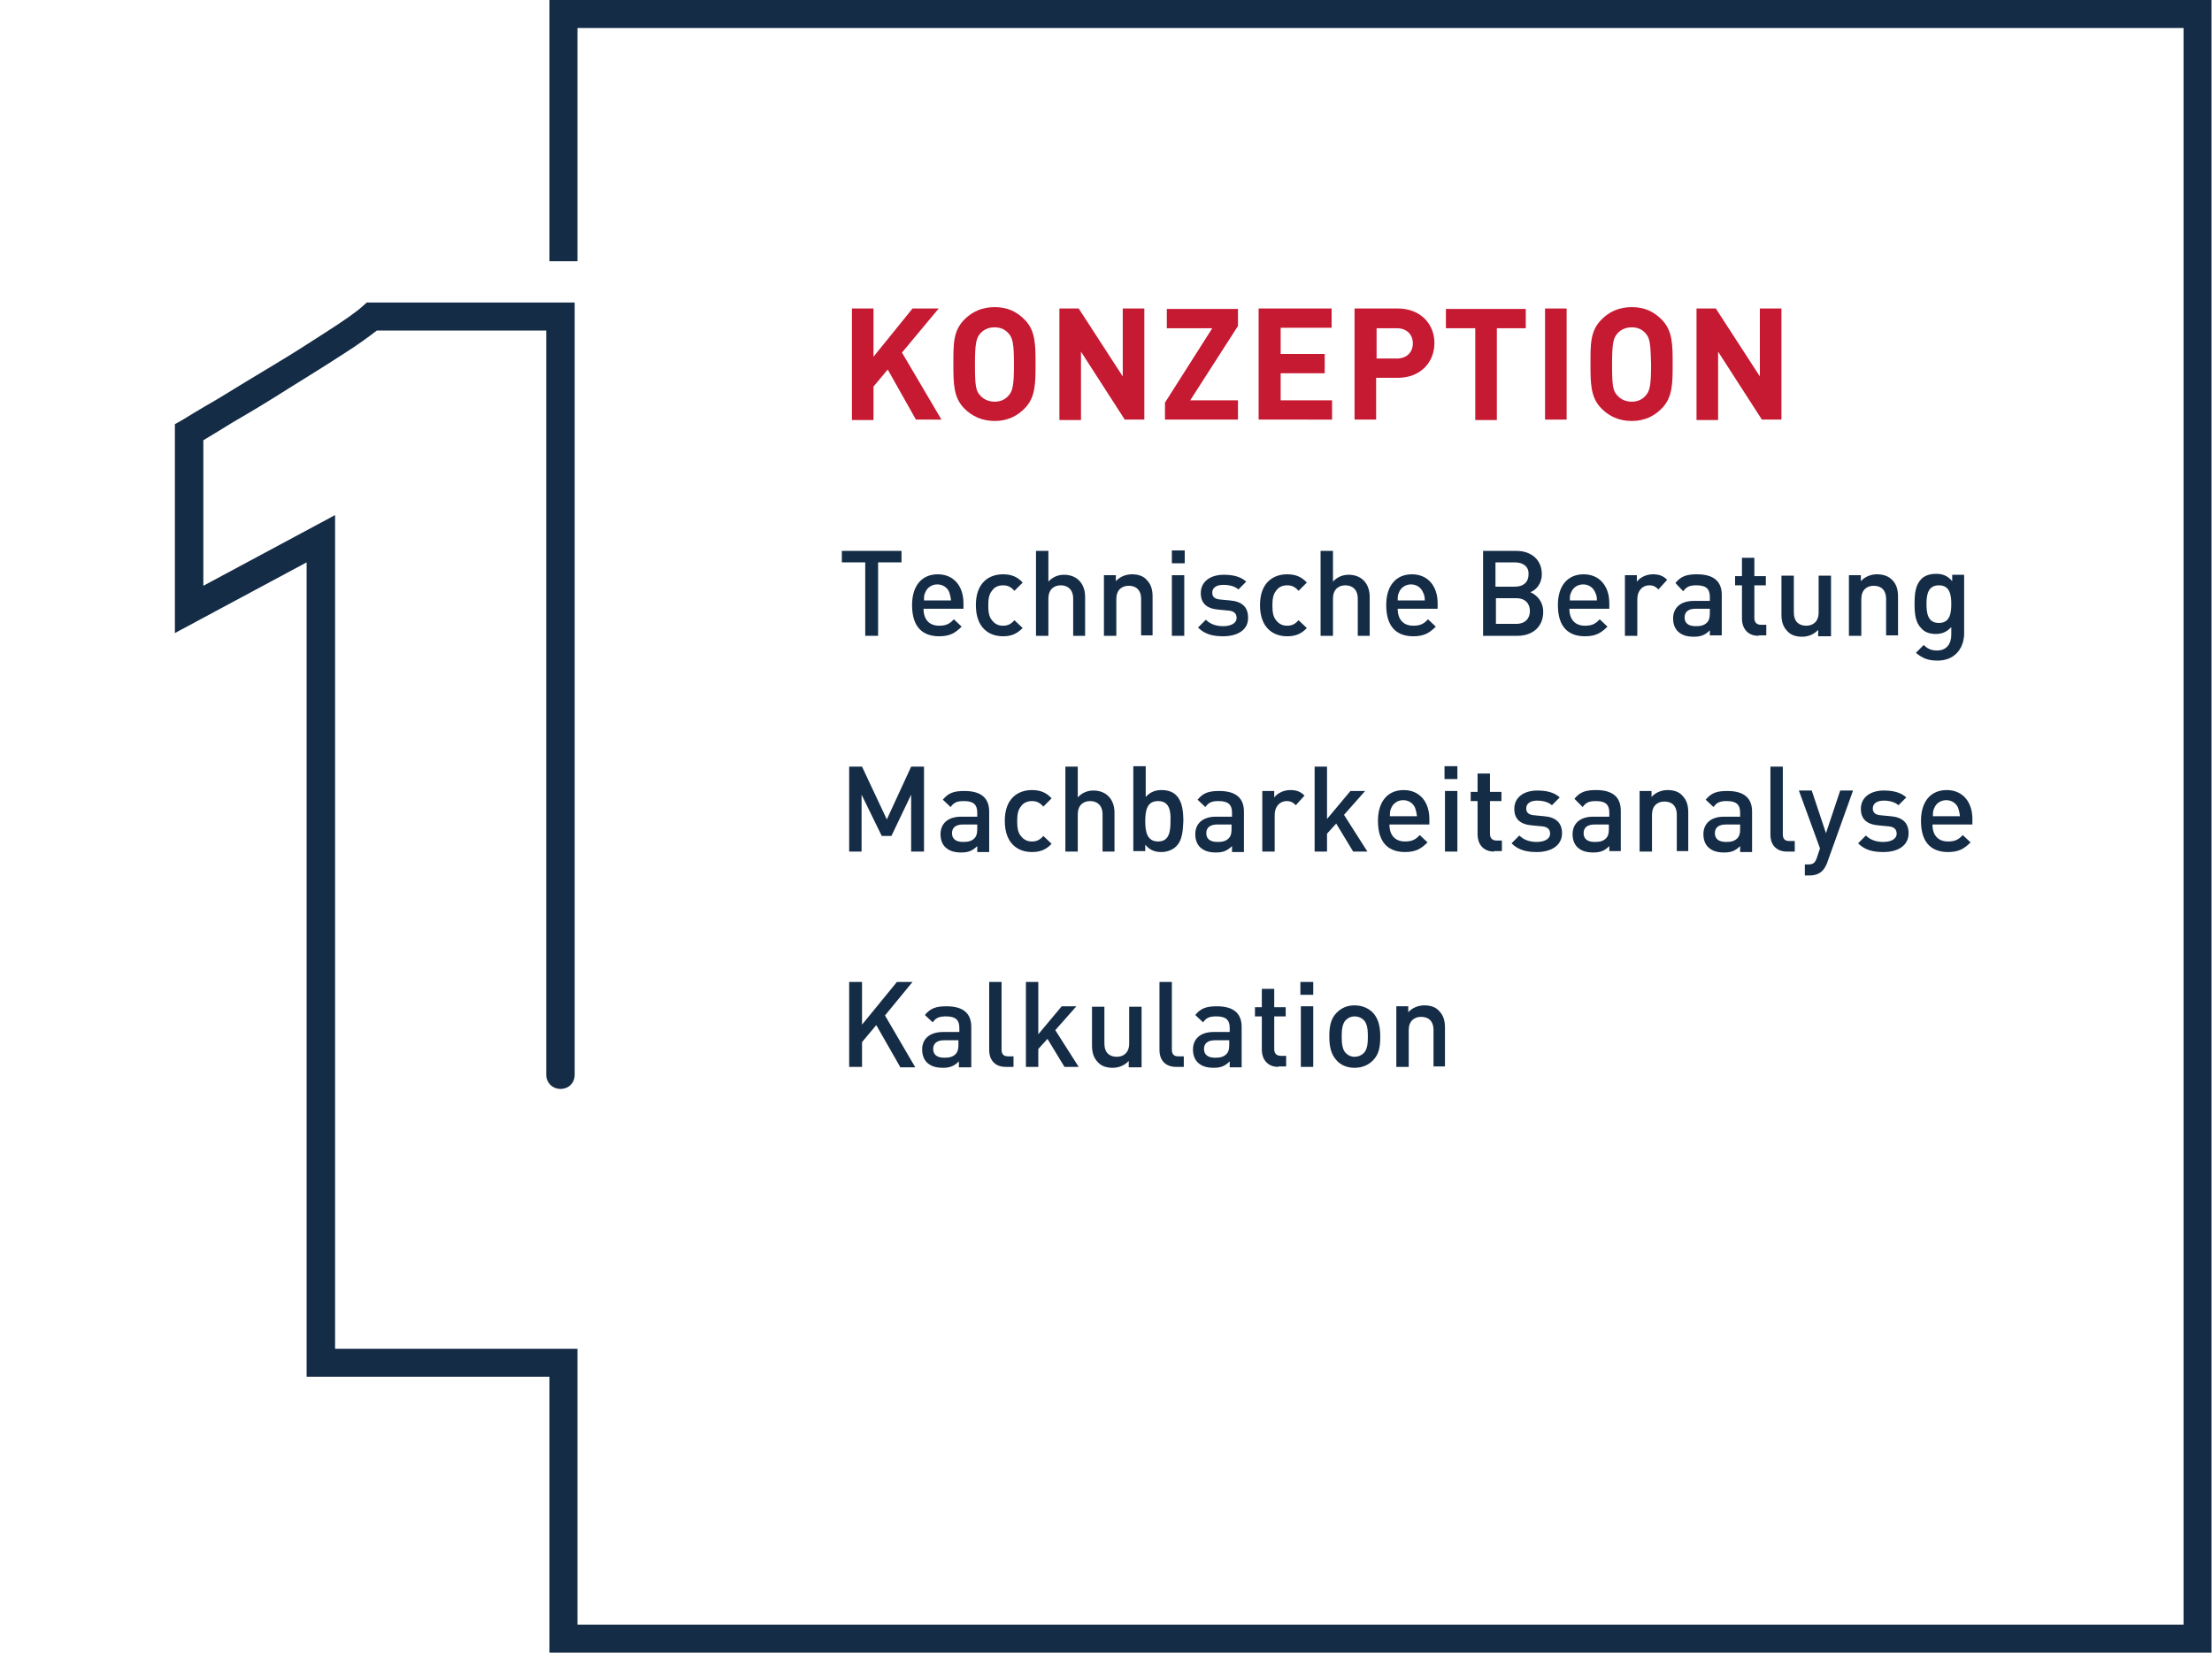
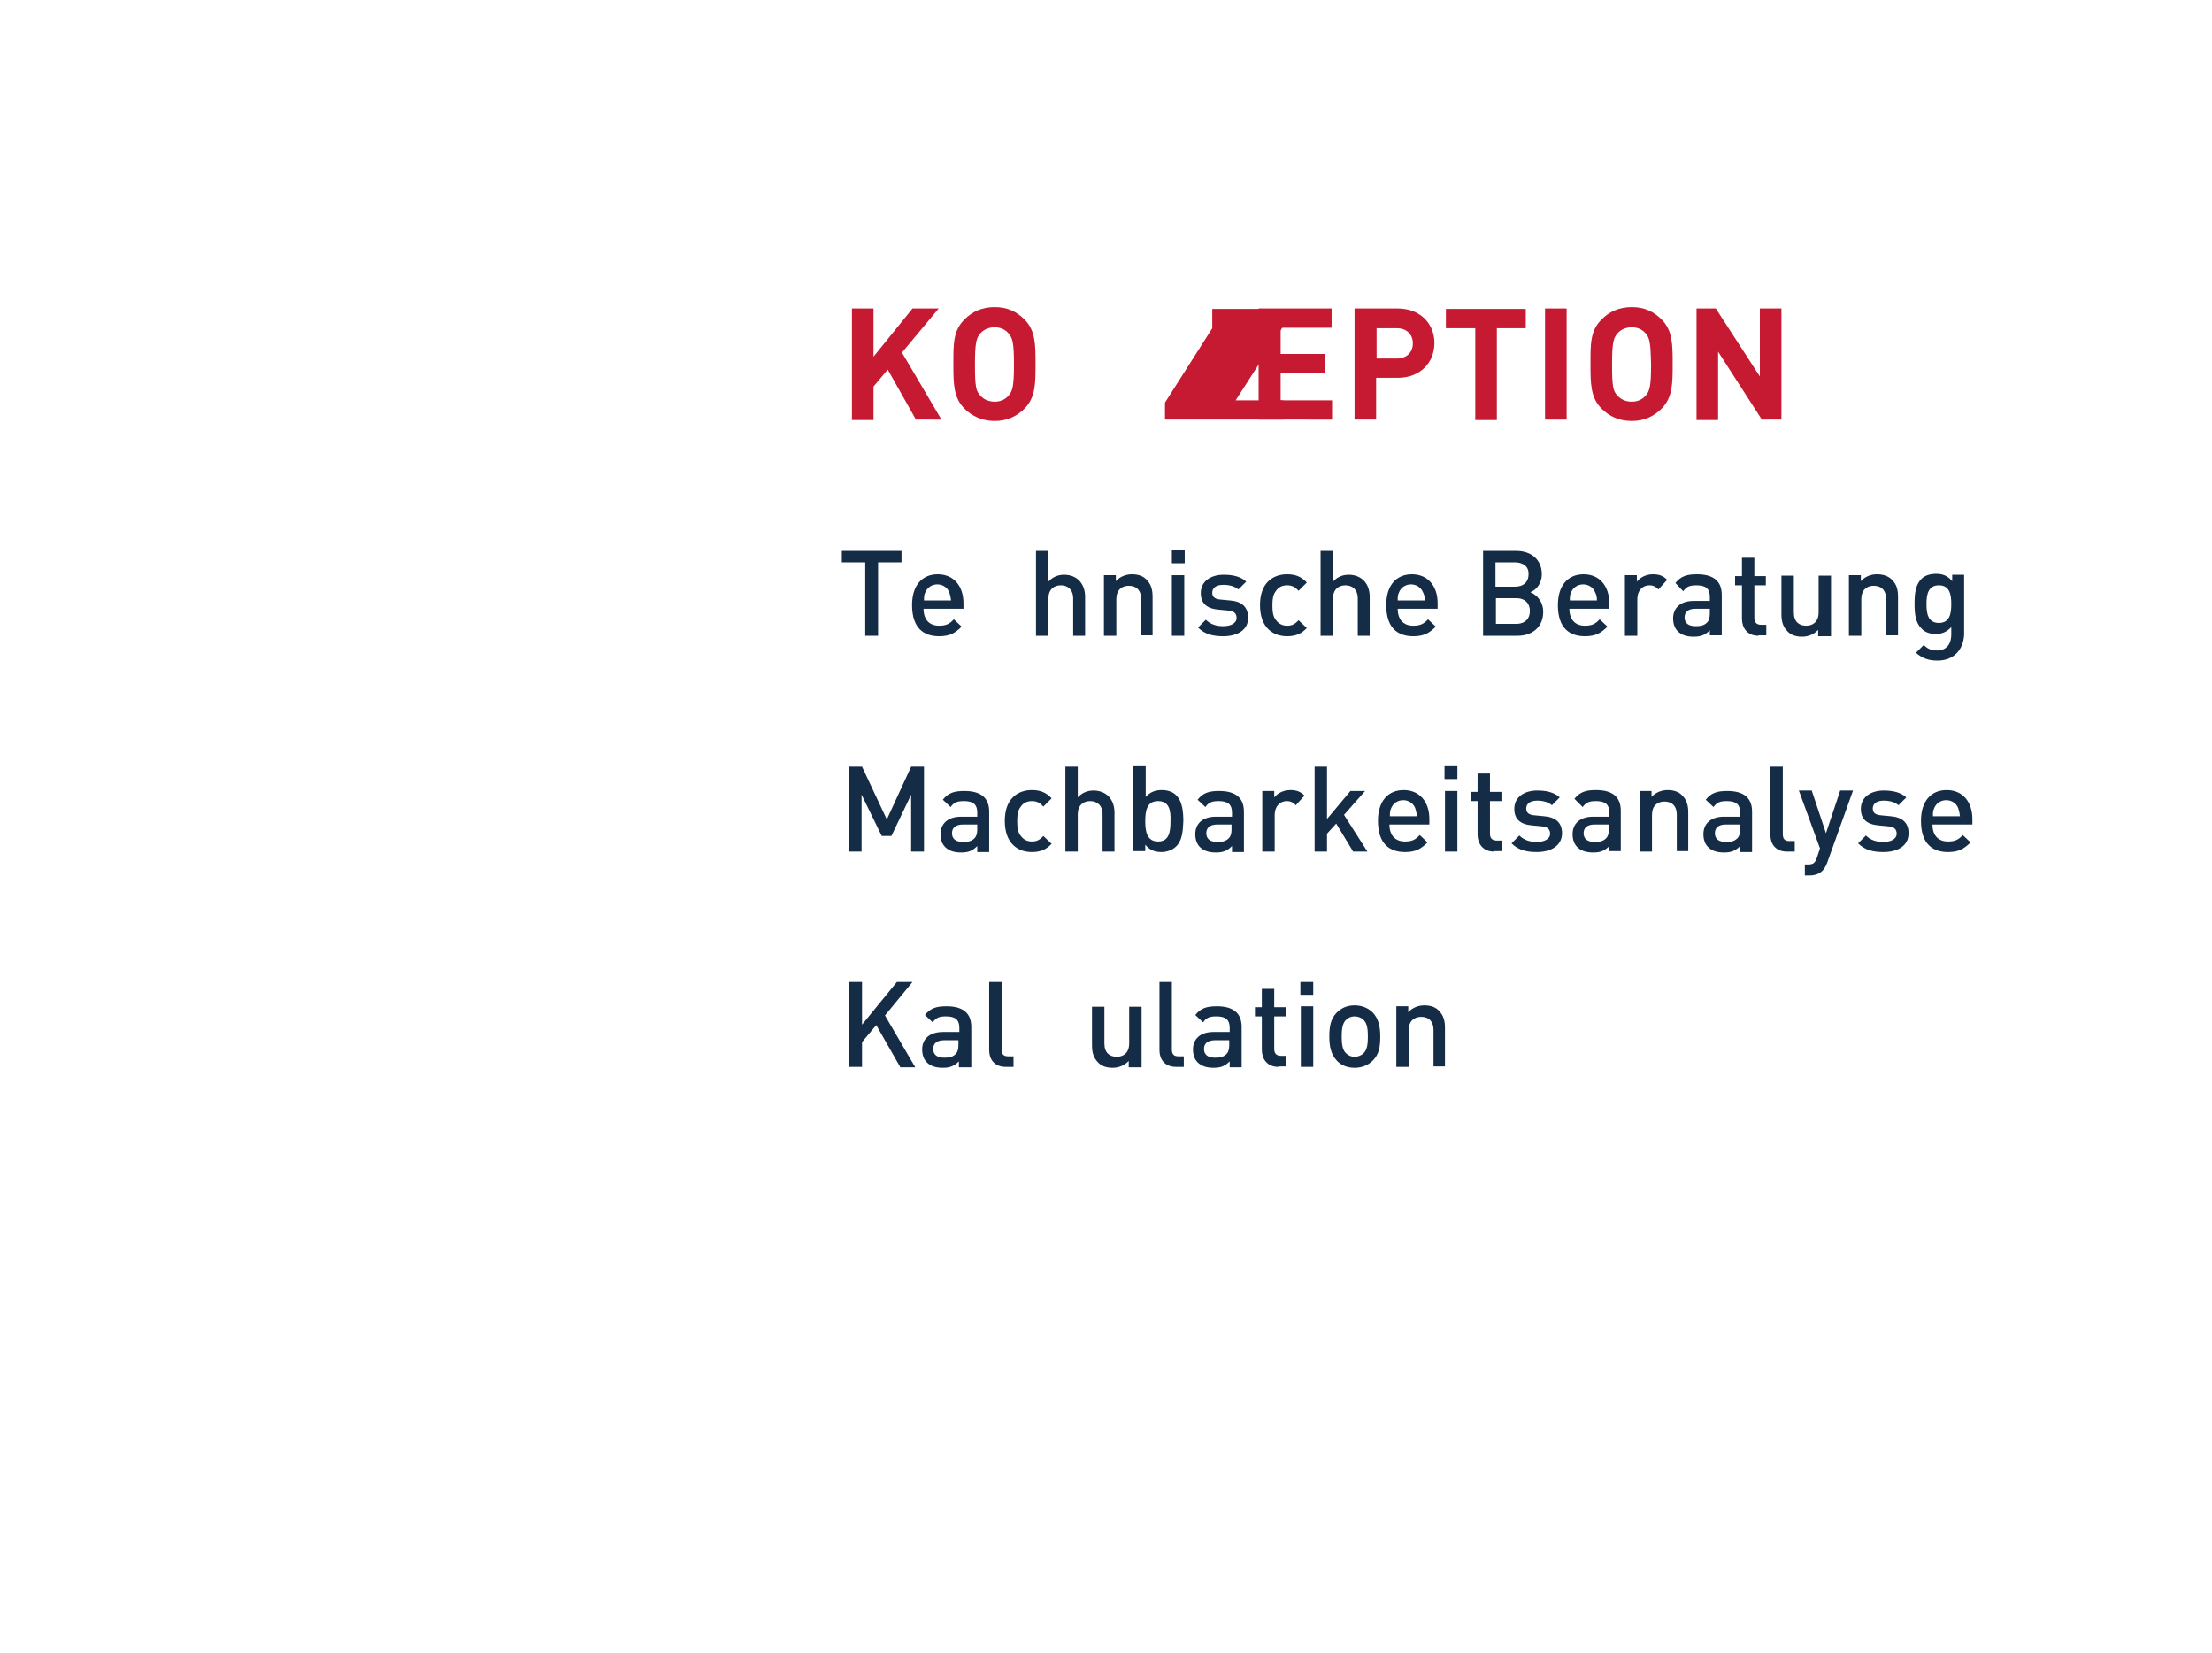
<svg xmlns="http://www.w3.org/2000/svg" xmlns:xlink="http://www.w3.org/1999/xlink" version="1.1" id="Ebene_1" x="0px" y="0px" viewBox="0 0 481.9 360" style="enable-background:new 0 0 481.9 360;" xml:space="preserve">
  <style type="text/css">
	.st0{clip-path:url(#SVGID_00000093171109965258892900000010445727366458099387_);fill:#152C46;}
	.st1{fill:#C61932;}
	.st2{fill:#152C46;}
</style>
  <g>
    <g>
      <defs>
        <rect id="SVGID_1_" x="0" y="0" width="481.9" height="360" />
      </defs>
      <clipPath id="SVGID_00000005954019972333593460000001928851099790214573_">
        <use xlink:href="#SVGID_1_" style="overflow:visible;" />
      </clipPath>
-       <path style="clip-path:url(#SVGID_00000005954019972333593460000001928851099790214573_);fill:#152C46;" d="M119.7,0v56.9h6.1V6.1    h349.9v347.8H125.8v-60.1h-2.2H73V112.2l-28.7,15.4V95.9c1.4-0.8,3.6-2.2,6.4-3.9c4.5-2.6,8.6-5.1,12.2-7.4    c3.7-2.3,7.6-4.7,11.6-7.3c3.5-2.2,5.9-4,7.6-5.3h36.9v162.1c0,1.7,1.3,3.1,3.1,3.1s3.1-1.3,3.1-3.1V65.9H79.9L79,66.7    c-1.3,1.2-4,3.1-7.9,5.6c-4,2.6-7.8,5-11.3,7.1c-3.7,2.2-7.8,4.7-12.2,7.4c-4.5,2.6-7.1,4.2-7.9,4.7l-1.6,0.9v45.5l28.7-15.4    v177.4h52.3h0.6V360h362.1V0H119.7L119.7,0z" />
    </g>
    <g>
      <path class="st1" d="M199.6,91.5l-6.2-11l-3.1,3.7v7.3h-4.7V67.2h4.7v10.5l8.5-10.5h5.7l-8,9.6l8.6,14.6H199.6z" />
      <path class="st1" d="M223.2,89c-1.7,1.7-3.8,2.7-6.5,2.7s-4.9-1-6.6-2.7c-2.4-2.4-2.4-5.5-2.4-9.7c0-4.2-0.1-7.2,2.4-9.7    c1.7-1.7,3.8-2.7,6.6-2.7s4.8,1,6.5,2.7c2.4,2.4,2.4,5.5,2.4,9.7C225.6,83.5,225.6,86.6,223.2,89z M219.7,72.6    c-0.7-0.8-1.7-1.3-3-1.3s-2.4,0.5-3.1,1.3c-0.9,1-1.2,2.1-1.2,6.8c0,4.7,0.2,5.8,1.2,6.8c0.7,0.8,1.8,1.3,3.1,1.3s2.3-0.5,3-1.3    c0.9-1,1.2-2.1,1.2-6.8C220.9,74.7,220.6,73.6,219.7,72.6z" />
-       <path class="st1" d="M245.1,91.5l-9.6-14.9v14.9h-4.7V67.2h4.2l9.6,14.8V67.2h4.7v24.2H245.1z" />
-       <path class="st1" d="M253.8,91.5v-3.8l10.3-16.2h-9.9v-4.2h15.5V71l-10.4,16.2h10.4v4.2H253.8z" />
+       <path class="st1" d="M253.8,91.5v-3.8l10.3-16.2v-4.2h15.5V71l-10.4,16.2h10.4v4.2H253.8z" />
      <path class="st1" d="M274.2,91.5V67.2h15.9v4.2H279v5.7h9.6v4.2H279v5.9h11.2v4.2H274.2z" />
      <path class="st1" d="M304.5,82.3h-4.7v9.1h-4.7V67.2h9.4c5,0,8,3.4,8,7.5C312.5,78.9,309.5,82.3,304.5,82.3z M304.3,71.5h-4.4v6.6    h4.4c2.1,0,3.5-1.3,3.5-3.3S306.4,71.5,304.3,71.5z" />
      <path class="st1" d="M326.1,71.5v20h-4.7v-20H315v-4.2h17.4v4.2H326.1z" />
      <path class="st1" d="M336.6,91.5V67.2h4.7v24.2H336.6z" />
      <path class="st1" d="M362,89c-1.7,1.7-3.8,2.7-6.5,2.7c-2.8,0-4.9-1-6.6-2.7c-2.4-2.4-2.4-5.5-2.4-9.7c0-4.2-0.1-7.2,2.4-9.7    c1.7-1.7,3.8-2.7,6.6-2.7c2.8,0,4.8,1,6.5,2.7c2.4,2.4,2.4,5.5,2.4,9.7C364.4,83.5,364.4,86.6,362,89z M358.5,72.6    c-0.7-0.8-1.7-1.3-3-1.3c-1.3,0-2.4,0.5-3.1,1.3c-0.9,1-1.2,2.1-1.2,6.8c0,4.7,0.2,5.8,1.2,6.8c0.7,0.8,1.8,1.3,3.1,1.3    c1.3,0,2.3-0.5,3-1.3c0.9-1,1.2-2.1,1.2-6.8C359.6,74.7,359.4,73.6,358.5,72.6z" />
      <path class="st1" d="M383.9,91.5l-9.6-14.9v14.9h-4.7V67.2h4.2l9.6,14.8V67.2h4.7v24.2H383.9z" />
    </g>
    <g>
      <path class="st2" d="M191.3,122.5v16h-2.8v-16h-5.1v-2.5h13v2.5H191.3z" />
      <path class="st2" d="M201.2,132.6c0,2.3,1.2,3.7,3.4,3.7c1.5,0,2.3-0.4,3.2-1.4l1.7,1.6c-1.4,1.4-2.6,2.1-4.9,2.1    c-3.3,0-5.9-1.7-5.9-6.8c0-4.3,2.2-6.7,5.6-6.7c3.5,0,5.6,2.6,5.6,6.3v1.2H201.2z M206.8,129c-0.4-1-1.4-1.7-2.6-1.7    s-2.2,0.7-2.6,1.7c-0.3,0.6-0.3,1-0.3,1.8h5.9C207.1,130,207,129.6,206.8,129z" />
-       <path class="st2" d="M218.5,138.6c-3,0-5.9-1.8-5.9-6.8c0-4.9,2.9-6.7,5.9-6.7c1.8,0,3.1,0.5,4.3,1.8l-1.8,1.8    c-0.8-0.9-1.5-1.2-2.5-1.2c-1,0-1.9,0.4-2.4,1.2c-0.6,0.7-0.8,1.7-0.8,3.2c0,1.5,0.2,2.5,0.8,3.2c0.6,0.8,1.4,1.2,2.4,1.2    c1,0,1.7-0.3,2.5-1.2l1.8,1.7C221.5,138.1,220.3,138.6,218.5,138.6z" />
      <path class="st2" d="M233.8,138.5v-8.1c0-2-1.2-2.9-2.7-2.9s-2.7,0.9-2.7,2.9v8.1h-2.7v-18.5h2.7v6.7c0.9-1,2.1-1.5,3.4-1.5    c2.9,0,4.6,2,4.6,4.8v8.5H233.8z" />
      <path class="st2" d="M248.6,138.5v-8c0-2.1-1.2-2.9-2.7-2.9c-1.5,0-2.7,0.9-2.7,2.9v8h-2.7v-13.2h2.6v1.3c0.9-1,2.2-1.5,3.5-1.5    c1.4,0,2.5,0.4,3.2,1.2c1,1,1.3,2.2,1.3,3.7v8.4H248.6z" />
      <path class="st2" d="M255.3,122.7v-2.8h2.8v2.8H255.3z M255.3,138.5v-13.2h2.7v13.2H255.3z" />
      <path class="st2" d="M266.5,138.6c-2.2,0-4-0.4-5.5-1.9l1.7-1.7c1.1,1.1,2.5,1.4,3.8,1.4c1.6,0,2.9-0.6,2.9-1.8    c0-0.9-0.5-1.5-1.8-1.6l-2.1-0.2c-2.5-0.2-3.9-1.3-3.9-3.6c0-2.6,2.2-4,5-4c2,0,3.7,0.4,4.9,1.5l-1.7,1.7c-0.8-0.7-2-1-3.3-1    c-1.6,0-2.4,0.7-2.4,1.7c0,0.8,0.4,1.4,1.8,1.5l2.1,0.2c2.5,0.2,3.9,1.4,3.9,3.7C272,137.2,269.6,138.6,266.5,138.6z" />
      <path class="st2" d="M280.4,138.6c-3,0-5.9-1.8-5.9-6.8c0-4.9,2.9-6.7,5.9-6.7c1.8,0,3.1,0.5,4.3,1.8l-1.8,1.8    c-0.8-0.9-1.5-1.2-2.5-1.2c-1,0-1.9,0.4-2.4,1.2c-0.6,0.7-0.8,1.7-0.8,3.2c0,1.5,0.2,2.5,0.8,3.2c0.6,0.8,1.4,1.2,2.4,1.2    c1,0,1.7-0.3,2.5-1.2l1.8,1.7C283.5,138.1,282.2,138.6,280.4,138.6z" />
      <path class="st2" d="M295.8,138.5v-8.1c0-2-1.2-2.9-2.7-2.9c-1.5,0-2.7,0.9-2.7,2.9v8.1h-2.7v-18.5h2.7v6.7c0.9-1,2.1-1.5,3.4-1.5    c2.9,0,4.6,2,4.6,4.8v8.5H295.8z" />
      <path class="st2" d="M304.5,132.6c0,2.3,1.2,3.7,3.4,3.7c1.5,0,2.3-0.4,3.2-1.4l1.7,1.6c-1.4,1.4-2.6,2.1-4.9,2.1    c-3.3,0-5.9-1.7-5.9-6.8c0-4.3,2.2-6.7,5.6-6.7c3.5,0,5.6,2.6,5.6,6.3v1.2H304.5z M310,129c-0.4-1-1.4-1.7-2.6-1.7    s-2.2,0.7-2.6,1.7c-0.3,0.6-0.3,1-0.3,1.8h5.9C310.4,130,310.3,129.6,310,129z" />
      <path class="st2" d="M330.6,138.5h-7.5v-18.5h7.2c3.4,0,5.6,2,5.6,5.1c0,2-1.2,3.4-2.5,3.9c1.4,0.6,2.8,2,2.8,4.3    C336.2,136.6,333.8,138.5,330.6,138.5z M330,122.5h-4.2v5.3h4.2c1.8,0,3-0.9,3-2.7C333.1,123.4,331.8,122.5,330,122.5z     M330.3,130.3h-4.4v5.6h4.4c2,0,3-1.2,3-2.8C333.3,131.5,332.3,130.3,330.3,130.3z" />
      <path class="st2" d="M341.9,132.6c0,2.3,1.2,3.7,3.4,3.7c1.5,0,2.3-0.4,3.2-1.4l1.7,1.6c-1.4,1.4-2.6,2.1-4.9,2.1    c-3.3,0-5.9-1.7-5.9-6.8c0-4.3,2.2-6.7,5.6-6.7c3.5,0,5.6,2.6,5.6,6.3v1.2H341.9z M347.5,129c-0.4-1-1.4-1.7-2.6-1.7    s-2.2,0.7-2.6,1.7c-0.3,0.6-0.3,1-0.3,1.8h5.9C347.9,130,347.8,129.6,347.5,129z" />
      <path class="st2" d="M361.3,128.4c-0.6-0.6-1.1-0.9-2-0.9c-1.4,0-2.6,1.1-2.6,3v8H354v-13.2h2.6v1.4c0.7-0.9,2-1.6,3.5-1.6    c1.3,0,2.2,0.3,3.1,1.2L361.3,128.4z" />
      <path class="st2" d="M372.5,138.5v-1.2c-1,1-1.9,1.4-3.5,1.4c-1.6,0-2.7-0.4-3.5-1.2c-0.7-0.7-1-1.7-1-2.8c0-2.2,1.5-3.8,4.5-3.8    h3.5v-0.9c0-1.7-0.8-2.5-2.9-2.5c-1.5,0-2.2,0.3-2.9,1.3L365,127c1.2-1.5,2.5-1.9,4.7-1.9c3.6,0,5.4,1.5,5.4,4.5v8.8H372.5z     M372.5,132.6h-3.1c-1.6,0-2.4,0.7-2.4,1.9c0,1.2,0.8,1.9,2.4,1.9c1,0,1.8-0.1,2.5-0.8c0.4-0.4,0.6-1,0.6-2V132.6z" />
      <path class="st2" d="M383.1,138.5c-2.5,0-3.6-1.8-3.6-3.7v-7.3H378v-2h1.5v-4h2.7v4h2.5v2h-2.5v7.1c0,1,0.5,1.5,1.5,1.5h1.1v2.3    H383.1z" />
      <path class="st2" d="M396.1,138.5v-1.3c-0.9,1-2.2,1.5-3.5,1.5c-1.4,0-2.5-0.4-3.2-1.2c-1-1-1.3-2.2-1.3-3.7v-8.4h2.7v8    c0,2.1,1.2,2.9,2.7,2.9s2.7-0.9,2.7-2.9v-8h2.7v13.2H396.1z" />
      <path class="st2" d="M410.9,138.5v-8c0-2.1-1.2-2.9-2.7-2.9s-2.7,0.9-2.7,2.9v8h-2.7v-13.2h2.6v1.3c0.9-1,2.2-1.5,3.5-1.5    c1.4,0,2.5,0.4,3.3,1.2c1,1,1.3,2.2,1.3,3.7v8.4H410.9z" />
      <path class="st2" d="M422.1,143.9c-2,0-3.3-0.5-4.7-1.7l1.7-1.7c0.8,0.8,1.6,1.2,2.9,1.2c2.2,0,3.1-1.6,3.1-3.4v-1.7    c-1,1.1-2.1,1.5-3.4,1.5c-1.3,0-2.4-0.4-3.1-1.2c-1.3-1.3-1.5-3.1-1.5-5.4c0-2.2,0.2-4.1,1.5-5.4c0.7-0.7,1.8-1.1,3.2-1.1    c1.4,0,2.5,0.4,3.5,1.6v-1.4h2.6v13.1C427.7,141.6,425.6,143.9,422.1,143.9z M422.4,127.5c-2.4,0-2.7,2.1-2.7,4.1s0.3,4.1,2.7,4.1    c2.4,0,2.7-2.1,2.7-4.1S424.8,127.5,422.4,127.5z" />
    </g>
    <g>
      <path class="st2" d="M198.5,185.5v-12.4l-4.3,9h-2.1l-4.4-9v12.4H185v-18.5h2.8l5.4,11.5l5.3-11.5h2.8v18.5H198.5z" />
      <path class="st2" d="M212.9,185.5v-1.2c-1,1-1.9,1.4-3.5,1.4c-1.6,0-2.7-0.4-3.5-1.2c-0.7-0.7-1-1.7-1-2.8c0-2.2,1.5-3.8,4.5-3.8    h3.5v-0.9c0-1.7-0.8-2.5-2.9-2.5c-1.5,0-2.2,0.3-2.9,1.3l-1.7-1.6c1.2-1.5,2.5-1.9,4.7-1.9c3.6,0,5.4,1.5,5.4,4.5v8.8H212.9z     M212.9,179.6h-3.1c-1.6,0-2.4,0.7-2.4,1.9c0,1.2,0.8,1.9,2.4,1.9c1,0,1.8-0.1,2.5-0.8c0.4-0.4,0.6-1,0.6-1.9V179.6z" />
      <path class="st2" d="M224.8,185.6c-3,0-5.9-1.8-5.9-6.8c0-4.9,2.9-6.7,5.9-6.7c1.8,0,3.1,0.5,4.3,1.8l-1.8,1.8    c-0.8-0.9-1.5-1.2-2.5-1.2c-1,0-1.9,0.4-2.4,1.2c-0.6,0.7-0.8,1.7-0.8,3.2c0,1.5,0.2,2.5,0.8,3.2c0.6,0.8,1.4,1.2,2.4,1.2    c1,0,1.7-0.3,2.5-1.2l1.8,1.7C227.9,185.1,226.6,185.6,224.8,185.6z" />
      <path class="st2" d="M240.2,185.5v-8.1c0-2-1.2-2.9-2.7-2.9c-1.5,0-2.7,0.9-2.7,2.9v8.1h-2.7v-18.5h2.7v6.7c0.9-1,2.1-1.5,3.4-1.5    c2.9,0,4.6,2,4.6,4.8v8.5H240.2z" />
      <path class="st2" d="M256.2,184.4c-0.7,0.7-1.9,1.2-3.2,1.2c-1.4,0-2.5-0.4-3.5-1.6v1.4h-2.6v-18.5h2.7v6.7c1-1.1,2.1-1.5,3.5-1.5    c1.3,0,2.5,0.4,3.2,1.2c1.3,1.3,1.5,3.6,1.5,5.6C257.7,180.9,257.6,183.1,256.2,184.4z M252.3,174.5c-2.4,0-2.8,2-2.8,4.4    c0,2.3,0.4,4.4,2.8,4.4c2.4,0,2.7-2.1,2.7-4.4C255.1,176.5,254.7,174.5,252.3,174.5z" />
      <path class="st2" d="M268.4,185.5v-1.2c-1,1-1.9,1.4-3.5,1.4s-2.7-0.4-3.5-1.2c-0.7-0.7-1-1.7-1-2.8c0-2.2,1.5-3.8,4.5-3.8h3.5    v-0.9c0-1.7-0.8-2.5-2.9-2.5c-1.5,0-2.2,0.3-2.9,1.3l-1.7-1.6c1.2-1.5,2.5-1.9,4.7-1.9c3.6,0,5.4,1.5,5.4,4.5v8.8H268.4z     M268.3,179.6h-3.1c-1.6,0-2.4,0.7-2.4,1.9c0,1.2,0.8,1.9,2.4,1.9c1,0,1.8-0.1,2.5-0.8c0.4-0.4,0.6-1,0.6-1.9V179.6z" />
      <path class="st2" d="M282.3,175.4c-0.6-0.6-1.1-0.9-2-0.9c-1.4,0-2.6,1.1-2.6,3v8h-2.7v-13.2h2.6v1.4c0.7-0.9,2-1.6,3.5-1.6    c1.3,0,2.2,0.3,3.1,1.2L282.3,175.4z" />
      <path class="st2" d="M294.8,185.5l-3.7-6.1l-2,2.2v3.9h-2.7v-18.5h2.7v11.4l5.1-6.1h3.2l-4.6,5.2l5.1,8H294.8z" />
      <path class="st2" d="M302.7,179.6c0,2.3,1.2,3.7,3.4,3.7c1.5,0,2.3-0.4,3.2-1.4l1.7,1.6c-1.4,1.4-2.6,2.1-4.9,2.1    c-3.3,0-5.9-1.7-5.9-6.8c0-4.3,2.2-6.7,5.6-6.7c3.5,0,5.6,2.6,5.6,6.3v1.2H302.7z M308.3,176c-0.4-1-1.4-1.7-2.6-1.7    s-2.2,0.7-2.6,1.7c-0.3,0.6-0.3,1-0.3,1.8h5.9C308.6,177,308.5,176.6,308.3,176z" />
      <path class="st2" d="M314.7,169.7v-2.8h2.8v2.8H314.7z M314.8,185.5v-13.2h2.7v13.2H314.8z" />
      <path class="st2" d="M325.5,185.5c-2.5,0-3.6-1.8-3.6-3.7v-7.3h-1.5v-2h1.5v-4h2.7v4h2.5v2h-2.5v7.1c0,1,0.5,1.5,1.5,1.5h1.1v2.3    H325.5z" />
      <path class="st2" d="M334.8,185.6c-2.2,0-4-0.4-5.5-1.9l1.7-1.7c1.1,1.1,2.5,1.4,3.8,1.4c1.6,0,2.9-0.6,2.9-1.8    c0-0.9-0.5-1.5-1.8-1.6l-2.1-0.2c-2.5-0.2-3.9-1.3-3.9-3.6c0-2.6,2.2-4,5-4c2,0,3.7,0.4,4.9,1.5l-1.7,1.7c-0.8-0.7-2-1-3.2-1    c-1.6,0-2.4,0.7-2.4,1.7c0,0.8,0.4,1.4,1.8,1.5l2.1,0.2c2.5,0.2,3.9,1.4,3.9,3.7C340.3,184.2,337.9,185.6,334.8,185.6z" />
      <path class="st2" d="M350.6,185.5v-1.2c-1,1-1.9,1.4-3.5,1.4c-1.6,0-2.7-0.4-3.5-1.2c-0.7-0.7-1-1.7-1-2.8c0-2.2,1.5-3.8,4.5-3.8    h3.5v-0.9c0-1.7-0.8-2.5-2.9-2.5c-1.5,0-2.2,0.3-2.9,1.3L343,174c1.2-1.5,2.5-1.9,4.7-1.9c3.6,0,5.4,1.5,5.4,4.5v8.8H350.6z     M350.5,179.6h-3.1c-1.6,0-2.4,0.7-2.4,1.9c0,1.2,0.8,1.9,2.4,1.9c1,0,1.8-0.1,2.5-0.8c0.4-0.4,0.6-1,0.6-1.9V179.6z" />
      <path class="st2" d="M365.3,185.5v-8c0-2.1-1.2-2.9-2.7-2.9s-2.7,0.9-2.7,2.9v8h-2.7v-13.2h2.6v1.3c0.9-1,2.2-1.5,3.5-1.5    c1.4,0,2.5,0.4,3.2,1.2c1,1,1.3,2.2,1.3,3.7v8.4H365.3z" />
      <path class="st2" d="M379.1,185.5v-1.2c-1,1-1.9,1.4-3.5,1.4s-2.7-0.4-3.5-1.2c-0.7-0.7-1-1.7-1-2.8c0-2.2,1.5-3.8,4.5-3.8h3.5    v-0.9c0-1.7-0.8-2.5-2.9-2.5c-1.5,0-2.2,0.3-2.9,1.3l-1.7-1.6c1.2-1.5,2.5-1.9,4.7-1.9c3.6,0,5.4,1.5,5.4,4.5v8.8H379.1z     M379.1,179.6H376c-1.6,0-2.4,0.7-2.4,1.9c0,1.2,0.8,1.9,2.4,1.9c1,0,1.8-0.1,2.5-0.8c0.4-0.4,0.6-1,0.6-1.9V179.6z" />
      <path class="st2" d="M389.3,185.5c-2.5,0-3.6-1.7-3.6-3.6v-14.9h2.7v14.7c0,1,0.4,1.5,1.4,1.5h1.2v2.3H389.3z" />
      <path class="st2" d="M398,188.1c-0.3,0.7-0.6,1.2-1,1.6c-0.7,0.7-1.7,1-2.7,1h-1.1v-2.4h0.7c1.1,0,1.5-0.3,1.9-1.4l0.7-2.1    l-4.6-12.6h2.8l3.1,9.3l3.1-9.3h2.8L398,188.1z" />
      <path class="st2" d="M410.3,185.6c-2.2,0-4-0.4-5.5-1.9l1.7-1.7c1.1,1.1,2.5,1.4,3.8,1.4c1.6,0,2.9-0.6,2.9-1.8    c0-0.9-0.5-1.5-1.8-1.6l-2.1-0.2c-2.5-0.2-3.9-1.3-3.9-3.6c0-2.6,2.2-4,5-4c2,0,3.7,0.4,4.9,1.5l-1.7,1.7c-0.8-0.7-2-1-3.2-1    c-1.6,0-2.4,0.7-2.4,1.7c0,0.8,0.4,1.4,1.8,1.5l2.1,0.2c2.5,0.2,3.9,1.4,3.9,3.7C415.8,184.2,413.5,185.6,410.3,185.6z" />
      <path class="st2" d="M421,179.6c0,2.3,1.2,3.7,3.4,3.7c1.5,0,2.3-0.4,3.2-1.4l1.7,1.6c-1.4,1.4-2.6,2.1-4.9,2.1    c-3.3,0-5.9-1.7-5.9-6.8c0-4.3,2.2-6.7,5.6-6.7c3.5,0,5.6,2.6,5.6,6.3v1.2H421z M426.6,176c-0.4-1-1.4-1.7-2.6-1.7    s-2.2,0.7-2.6,1.7c-0.3,0.6-0.3,1-0.3,1.8h5.9C426.9,177,426.8,176.6,426.6,176z" />
    </g>
    <g>
      <path class="st2" d="M196.1,232.4l-5.2-9.1l-3.1,3.7v5.4H185v-18.5h2.8v9.3l7.6-9.3h3.4l-6,7.3l6.6,11.3H196.1z" />
      <path class="st2" d="M208.9,232.4v-1.2c-1,1-1.9,1.4-3.5,1.4c-1.6,0-2.7-0.4-3.5-1.2c-0.7-0.7-1-1.7-1-2.8c0-2.2,1.5-3.8,4.6-3.8    h3.5v-0.9c0-1.7-0.8-2.5-2.9-2.5c-1.5,0-2.2,0.3-2.9,1.3l-1.7-1.6c1.2-1.5,2.5-1.9,4.7-1.9c3.6,0,5.4,1.5,5.4,4.5v8.8H208.9z     M208.8,226.6h-3.1c-1.6,0-2.4,0.7-2.4,1.9c0,1.2,0.8,1.9,2.4,1.9c1,0,1.8-0.1,2.5-0.8c0.4-0.4,0.6-1,0.6-1.9V226.6z" />
      <path class="st2" d="M219.1,232.4c-2.5,0-3.6-1.7-3.6-3.6v-14.9h2.7v14.7c0,1,0.4,1.5,1.4,1.5h1.2v2.3H219.1z" />
-       <path class="st2" d="M231.9,232.4l-3.7-6.1l-2,2.2v3.9h-2.7v-18.5h2.7v11.4l5.1-6.1h3.2l-4.6,5.2l5.1,8H231.9z" />
      <path class="st2" d="M245.9,232.4v-1.3c-0.9,1-2.2,1.5-3.5,1.5c-1.4,0-2.5-0.4-3.2-1.2c-1-1-1.3-2.2-1.3-3.7v-8.4h2.7v8    c0,2.1,1.2,2.9,2.7,2.9c1.5,0,2.7-0.9,2.7-2.9v-8h2.7v13.2H245.9z" />
      <path class="st2" d="M256.2,232.4c-2.5,0-3.6-1.7-3.6-3.6v-14.9h2.7v14.7c0,1,0.4,1.5,1.4,1.5h1.2v2.3H256.2z" />
      <path class="st2" d="M267.9,232.4v-1.2c-1,1-1.9,1.4-3.5,1.4s-2.7-0.4-3.5-1.2c-0.7-0.7-1-1.7-1-2.8c0-2.2,1.5-3.8,4.5-3.8h3.5    v-0.9c0-1.7-0.8-2.5-2.9-2.5c-1.5,0-2.2,0.3-2.9,1.3l-1.7-1.6c1.2-1.5,2.5-1.9,4.7-1.9c3.6,0,5.4,1.5,5.4,4.5v8.8H267.9z     M267.8,226.6h-3.1c-1.6,0-2.4,0.7-2.4,1.9c0,1.2,0.8,1.9,2.4,1.9c1,0,1.8-0.1,2.5-0.8c0.4-0.4,0.6-1,0.6-1.9V226.6z" />
      <path class="st2" d="M278.5,232.4c-2.5,0-3.6-1.8-3.6-3.7v-7.3h-1.5v-2h1.5v-4h2.7v4h2.5v2h-2.5v7.1c0,1,0.5,1.5,1.5,1.5h1.1v2.3    H278.5z" />
      <path class="st2" d="M283.3,216.7v-2.8h2.8v2.8H283.3z M283.4,232.4v-13.2h2.7v13.2H283.4z" />
      <path class="st2" d="M299.1,231c-0.9,0.9-2.2,1.6-4,1.6c-1.8,0-3.1-0.7-3.9-1.6c-1.2-1.3-1.6-3-1.6-5.2c0-2.2,0.3-3.9,1.6-5.2    c0.9-0.9,2.1-1.6,3.9-1.6c1.8,0,3.1,0.7,4,1.6c1.2,1.3,1.6,3,1.6,5.2C300.7,228.1,300.4,229.7,299.1,231z M297.1,222.2    c-0.5-0.5-1.2-0.8-2-0.8c-0.8,0-1.4,0.3-1.9,0.8c-0.8,0.8-0.9,2.2-0.9,3.6c0,1.4,0.1,2.8,0.9,3.6c0.5,0.5,1.1,0.8,1.9,0.8    c0.8,0,1.5-0.3,2-0.8c0.8-0.8,0.9-2.2,0.9-3.6C298,224.4,297.9,223,297.1,222.2z" />
      <path class="st2" d="M312.3,232.4v-8c0-2.1-1.2-2.9-2.7-2.9s-2.7,0.9-2.7,2.9v8h-2.7v-13.2h2.6v1.3c0.9-1,2.2-1.5,3.5-1.5    c1.4,0,2.5,0.4,3.2,1.2c1,1,1.3,2.2,1.3,3.7v8.4H312.3z" />
    </g>
  </g>
</svg>